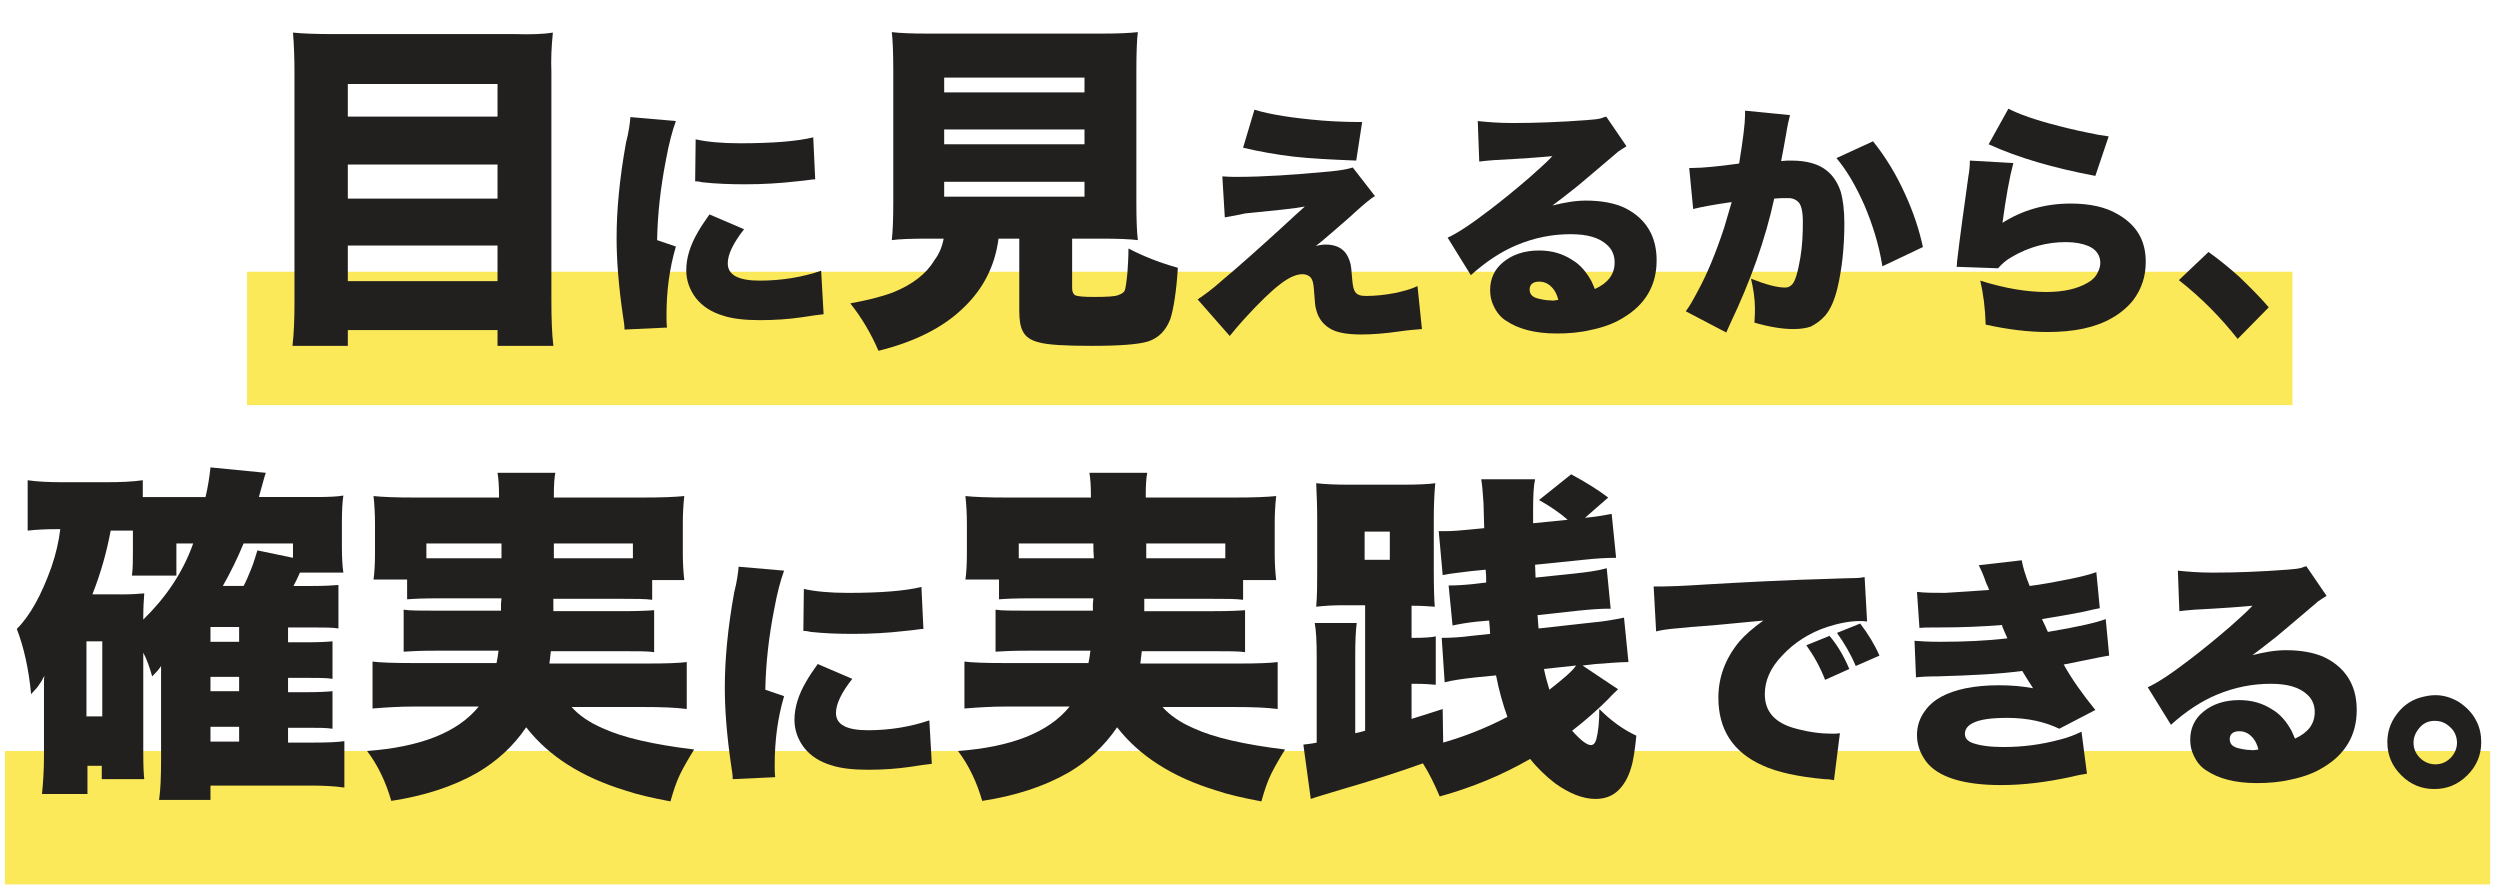
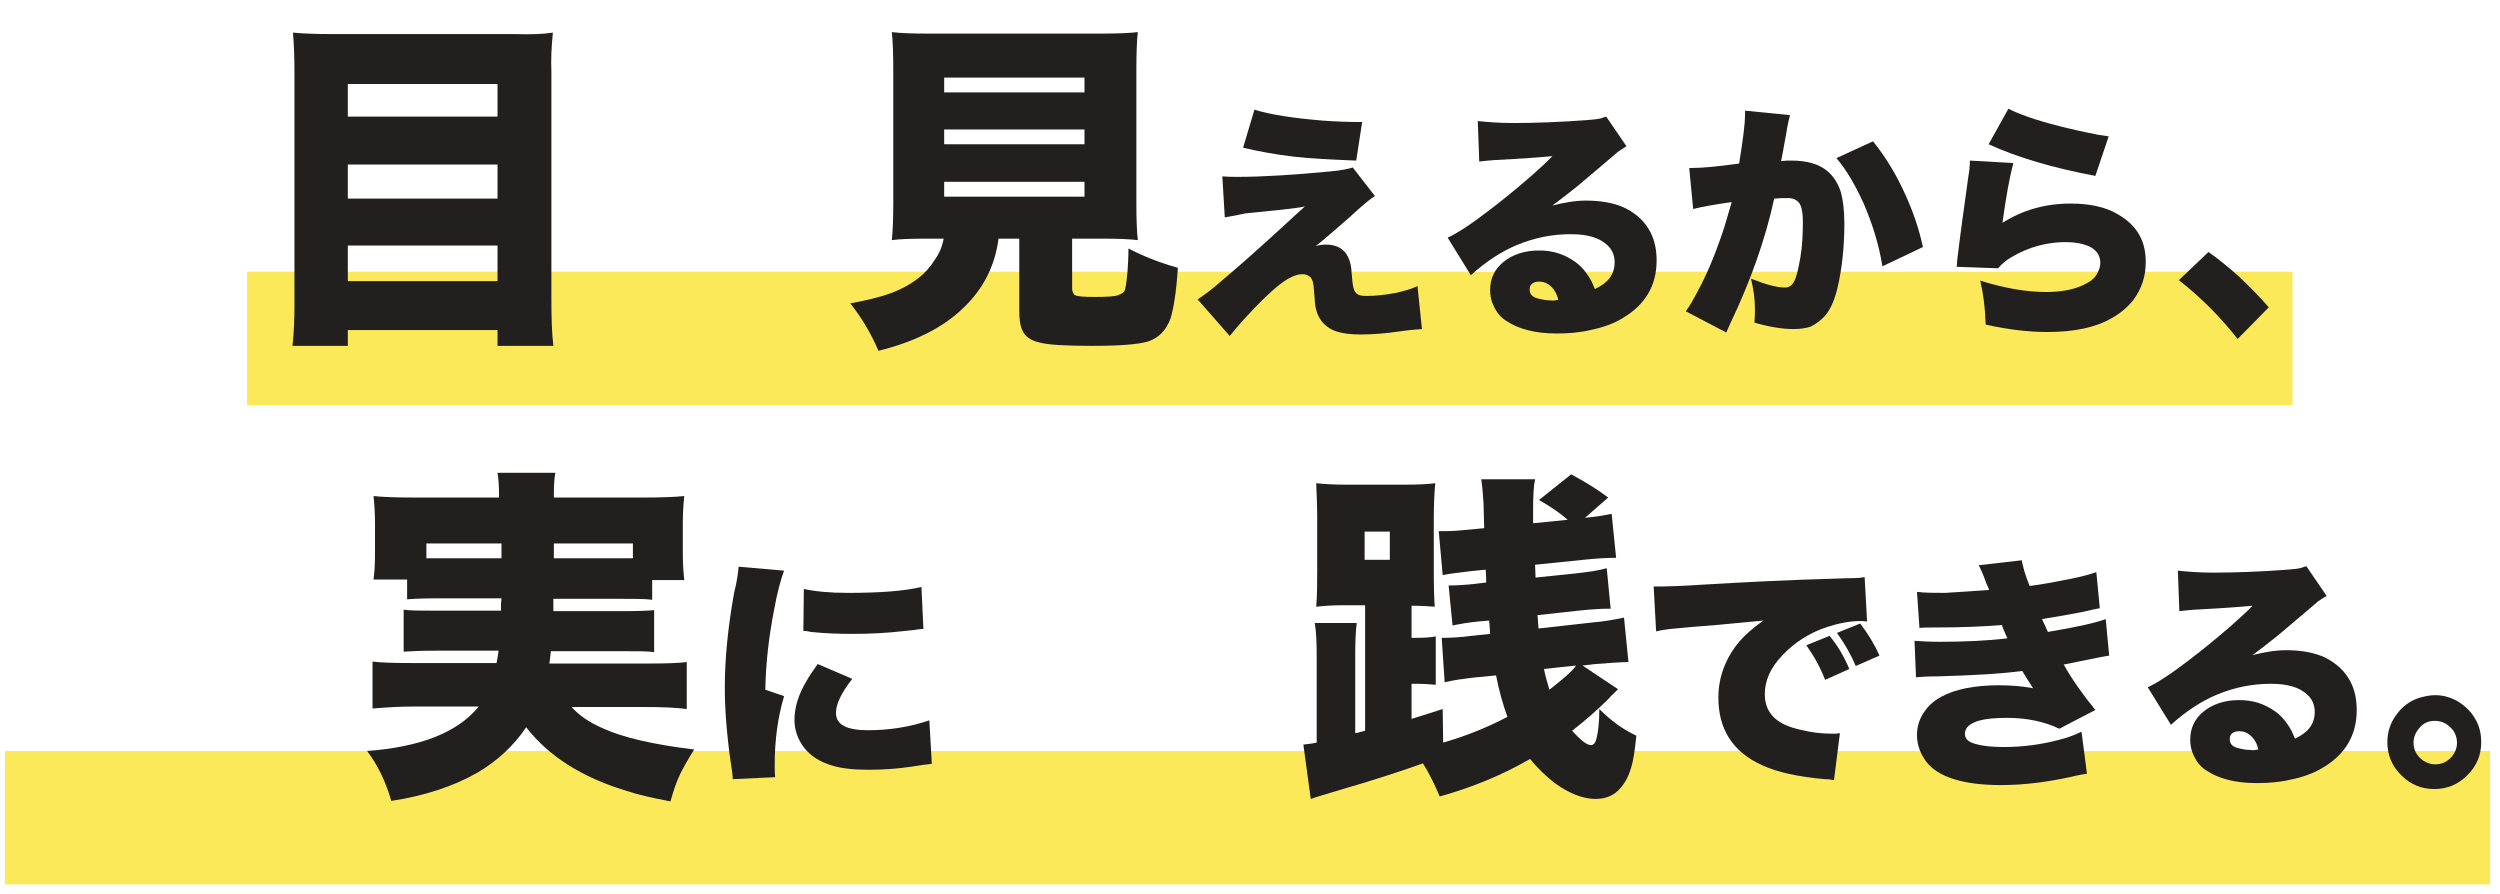
<svg xmlns="http://www.w3.org/2000/svg" version="1.1" id="レイヤー_1" x="0px" y="0px" width="506px" height="181px" viewBox="0 0 506 181" style="enable-background:new 0 0 506 181;" xml:space="preserve">
  <style type="text/css">
	.st0{fill:#FCE959;}
	.st1{fill:#221F1F;}
</style>
  <rect x="50" y="55" class="st0" width="414" height="27" />
  <rect x="1" y="152" class="st0" width="503" height="27" />
  <g>
    <path class="st1" d="M111.9,6.6c-0.3,3-0.4,5.6-0.3,7.9v46c0,3.9,0.1,7,0.4,9.5h-11.3v-3.2H70.4v3.2H59.2c0.3-2.6,0.4-5.5,0.4-8.6   V14.6c0-2.9-0.1-5.6-0.3-8c2,0.2,4.7,0.3,8.1,0.3h36.8C107.5,7,110.1,6.9,111.9,6.6z M70.4,23.6h30.3V17H70.4V23.6z M70.4,33.3v6.9   h30.3v-6.9H70.4z M70.4,49.7v7.2h30.3v-7.2H70.4z" />
-     <path class="st1" d="M127.6,23.7l9.2,0.8c-0.7,1.9-1.4,4.5-2,7.8c-1.1,5.6-1.7,11-1.8,16.3l3.8,1.3c-1.3,4.4-1.9,9-1.9,13.9   c0,0.8,0,1.7,0.1,2.5l-8.6,0.4c0-0.7-0.1-1.6-0.3-2.7c-0.9-6.1-1.3-11.4-1.3-15.8c0-5.7,0.6-12.1,1.9-19.3   C127.3,26.6,127.5,24.8,127.6,23.7z M143.6,43.4l7,3c-2.2,2.8-3.3,5.1-3.3,6.9c0,2.4,2.2,3.5,6.5,3.5c4.4,0,8.6-0.7,12.4-2l0.5,8.8   c-1,0.1-2.4,0.3-4.3,0.6c-2.7,0.4-5.6,0.6-8.6,0.6c-3.1,0-5.6-0.3-7.4-0.9c-2.4-0.7-4.2-1.9-5.5-3.5c-1.3-1.7-2-3.6-2-5.7   c0-2.5,0.8-5.1,2.4-7.8C141.8,46,142.6,44.8,143.6,43.4z M140.7,36.7l0.1-8.5c2.2,0.5,5.2,0.8,8.9,0.8c6.7,0,11.6-0.4,14.9-1.2   l0.4,8.5c-0.2,0-0.6,0-1.1,0.1c-0.7,0.1-1.5,0.2-2.6,0.3c-3.4,0.4-6.9,0.6-10.5,0.6c-3,0-5.8-0.1-8.6-0.4   C141.8,36.8,141.3,36.7,140.7,36.7z" />
    <path class="st1" d="M191,48.3h-3.2c-3.5,0-5.9,0.1-7.3,0.3c0.2-1.8,0.3-4.3,0.3-7.6V14.6c0-3.8-0.1-6.4-0.3-8.1   c1.6,0.2,4,0.3,7.2,0.3H223c3.1,0,5.6-0.1,7.3-0.3c-0.2,1.5-0.3,4.2-0.3,8.1V41c0,3.4,0.1,6,0.3,7.6c-1.6-0.2-4-0.3-7.3-0.3H217v10   c0,0.7,0.2,1.1,0.5,1.4c0.5,0.3,1.8,0.4,4,0.4c2.6,0,4.3-0.1,4.9-0.4c0.6-0.2,1-0.5,1.2-0.8c0.2-0.4,0.4-1.7,0.6-3.8   c0.1-1.5,0.2-3.1,0.2-4.8c3.1,1.6,6.4,2.9,10,3.9c-0.3,4.9-0.9,8.4-1.5,10.3c-0.9,2.4-2.4,3.9-4.5,4.6c-1.9,0.6-5.7,0.9-11.4,0.9   c-5.4,0-8.9-0.2-10.7-0.7c-1.7-0.4-2.8-1.2-3.3-2.3c-0.5-0.9-0.7-2.3-0.7-4.2V48.3h-4.2c-0.7,5.5-3.1,10.2-7.1,14   c-4.1,4-9.9,6.9-17.2,8.7c-1.5-3.5-3.4-6.7-5.7-9.6c3.3-0.6,6.2-1.3,8.6-2.2c4-1.6,6.8-3.8,8.4-6.5C190.1,51.4,190.7,49.9,191,48.3   z M191.1,15.7v3h28.4v-3H191.1z M191.1,26.2v3h28.4v-3H191.1z M191.1,36.8v3h28.4v-3H191.1z" />
    <path class="st1" d="M247.9,44l-0.5-8.3c1.2,0.1,2.2,0.1,3,0.1c5.2,0,11.4-0.4,18.8-1.1c2.2-0.2,3.7-0.5,4.6-0.8l4.5,5.8   c-0.8,0.4-2.2,1.6-4.2,3.4c-0.8,0.8-2.5,2.2-4.9,4.3c-1.5,1.3-2.5,2.1-2.9,2.4c0.7-0.2,1.4-0.3,2-0.3c1.9,0,3.3,0.6,4.2,1.9   c0.5,0.8,0.9,1.8,1,3c0,0.2,0.1,1,0.2,2.3c0.1,1.2,0.3,2,0.6,2.4c0.4,0.6,1.1,0.8,2.2,0.8c1.9,0,3.8-0.2,5.9-0.6   c1.8-0.4,3.3-0.8,4.5-1.4l0.9,8.7c-1.2,0.1-2.7,0.2-4.7,0.5c-2.8,0.4-5.4,0.6-7.6,0.6c-2.9,0-5-0.4-6.3-1.2   c-1.5-0.9-2.4-2.2-2.8-3.8c-0.2-0.6-0.3-1.7-0.4-3.3c-0.1-1.5-0.2-2.4-0.5-2.9c-0.3-0.6-1-1-1.9-1c-1.3,0-2.8,0.7-4.6,2.1   c-1.8,1.4-4.2,3.7-7.2,7c-1.1,1.2-2,2.3-2.9,3.4l-6.5-7.4c1.2-0.8,2.9-2,4.9-3.8c3.7-3.1,7.7-6.7,12.2-10.8   c1.8-1.7,3.4-3.1,4.6-4.2c-2,0.4-6,0.8-12.1,1.4C250.3,43.6,248.9,43.8,247.9,44z M251.6,29.9l2.3-7.7c3.2,1,7.8,1.7,13.7,2.2   c2.6,0.2,5.3,0.3,8.1,0.3l-1.2,7.8c-5-0.2-9.2-0.4-12.7-0.8C258.4,31.3,255,30.7,251.6,29.9z" />
    <path class="st1" d="M299.4,32.7l-0.3-8.2c1.9,0.2,4.2,0.4,7.1,0.4c4.7,0,9.8-0.2,15.1-0.6c1.3-0.1,2.3-0.2,2.9-0.4   c0.2-0.1,0.5-0.2,0.9-0.3l4.1,6c-0.7,0.4-1.2,0.8-1.7,1.1c-0.2,0.2-1.3,1.1-3.4,2.9c-3,2.5-4.9,4.2-6,5c-1,0.8-2.3,1.8-3.9,3   c2.4-0.6,4.6-1,6.8-1c3.1,0,5.7,0.5,7.7,1.4c2.5,1.2,4.3,2.9,5.4,5.1c0.8,1.6,1.2,3.5,1.2,5.6c0,5.1-2.3,9-6.9,11.7   c-1.8,1.1-4,1.9-6.5,2.4c-2.1,0.5-4.4,0.7-6.8,0.7c-4.4,0-7.8-0.9-10.3-2.6c-1.1-0.7-1.9-1.7-2.5-3c-0.5-1-0.7-2.1-0.7-3.2   c0-2.3,0.9-4.2,2.6-5.6c1.9-1.6,4.4-2.4,7.3-2.4c2.5,0,4.7,0.6,6.7,1.9c1.7,1,2.9,2.5,3.9,4.3c0.2,0.4,0.4,0.9,0.7,1.6   c2.6-1.2,4-2.9,4-5.4c0-1.4-0.5-2.6-1.5-3.5c-1.6-1.5-4-2.2-7.4-2.2c-3.7,0-7.3,0.7-10.9,2.2c-3.1,1.3-6.2,3.3-9.3,6.1l-4.7-7.6   c1.8-0.8,4.6-2.6,8.5-5.6c2.5-1.9,5.2-4.1,8.1-6.6c1.9-1.7,3.5-3.1,4.6-4.3c-2,0.2-5.9,0.5-11.7,0.8   C301.2,32.5,300.1,32.6,299.4,32.7z M315.4,60.7c-0.2-0.9-0.6-1.7-1-2.2c-0.8-1-1.7-1.5-2.9-1.5c-0.7,0-1.2,0.2-1.5,0.5   c-0.3,0.3-0.4,0.7-0.4,1.1c0,0.9,0.5,1.5,1.6,1.8c0.8,0.2,1.7,0.4,2.7,0.4C314.2,60.9,314.7,60.8,315.4,60.7z" />
    <path class="st1" d="M352,33.1c0.8-4.9,1.2-8.2,1.2-9.8c0-0.2,0-0.5,0-0.9l9.1,0.9c-0.2,0.7-0.5,2-0.8,3.9c-0.5,2.7-0.8,4.5-1,5.4   c0.8-0.1,1.5-0.1,2.1-0.1c3.1,0,5.5,0.7,7.1,2c1.4,1.1,2.3,2.6,2.9,4.4c0.4,1.5,0.7,3.6,0.7,6.3c0,4.9-0.5,9.3-1.4,13.1   c-0.6,2.5-1.4,4.3-2.5,5.6c-0.9,1-1.9,1.7-2.9,2.2c-0.9,0.3-2,0.5-3.5,0.5c-2.2,0-4.8-0.4-7.9-1.3c0.1-1.3,0.1-2.2,0.1-2.9   c0-1.9-0.3-3.9-0.8-6c3,1.2,5.3,1.8,6.9,1.8c0.6,0,1-0.2,1.4-0.6c0.7-0.7,1.2-2.6,1.7-5.5c0.4-2.4,0.5-4.8,0.5-7.2   c0-2-0.3-3.4-0.9-4c-0.4-0.4-0.9-0.7-1.7-0.8c-0.3,0-0.7,0-1.2,0c-0.4,0-1.1,0-2,0.1c-1.8,8.3-4.8,16.7-8.9,25.3   c-0.3,0.7-0.6,1.3-0.8,1.8l-8.2-4.3c0.7-0.9,1.5-2.3,2.5-4.2c1.8-3.3,3.6-7.6,5.3-12.8c0.6-2,1.1-3.7,1.5-5.1   c-3.6,0.5-6.2,1-7.8,1.4l-0.8-8.3c0.2,0,0.4,0,0.5,0C344.5,34,347.7,33.7,352,33.1z M371.7,32l7.4-3.4c2.5,3.1,4.7,6.7,6.5,10.7   c1.6,3.5,2.8,7,3.6,10.7l-8.2,3.9c-0.7-4.4-2-8.5-3.7-12.5C375.6,37.6,373.8,34.5,371.7,32z" />
    <path class="st1" d="M398.7,32.5l8.8,0.5c-0.8,3-1.5,7-2.2,12.1c4.1-2.6,8.7-3.9,13.8-3.9c3.9,0,7.1,0.7,9.6,2.2   c3.8,2.2,5.6,5.3,5.6,9.6c0,2.9-0.8,5.4-2.5,7.7c-1.1,1.4-2.6,2.7-4.4,3.7c-3.3,1.9-7.6,2.8-13,2.8c-3.8,0-8-0.5-12.5-1.5   c-0.1-3.4-0.5-6.4-1.1-8.9c5.1,1.6,9.5,2.3,13.3,2.3c3.5,0,6.3-0.6,8.5-1.9c0.9-0.5,1.6-1.2,2-2.1c0.3-0.6,0.5-1.2,0.5-1.9   c0-1.5-0.8-2.7-2.4-3.4c-1.2-0.5-2.7-0.8-4.6-0.8c-3.8,0-7.5,1-10.9,3c-1.1,0.6-2,1.4-2.8,2.3L396,54c0.1-0.3,0.1-0.7,0.1-1   c0.6-5.1,1.4-10.9,2.3-17.3C398.6,34.6,398.7,33.6,398.7,32.5z M402.5,29.2l4-7.2c2.1,1.1,5.5,2.3,10.2,3.5c2.3,0.6,5,1.2,8.1,1.8   c0.6,0.1,1.3,0.2,2,0.3l-2.7,8C415.6,34,408.4,31.9,402.5,29.2z" />
    <path class="st1" d="M441,56.7L447,51c2.1,1.5,4.2,3.2,6.2,5c2.1,2,4.1,4,6,6.2l-6.3,6.4C449.5,64.3,445.6,60.3,441,56.7z" />
  </g>
  <g>
-     <path class="st1" d="M60.7,115.9c-0.6,1.4-1.1,2.3-1.3,2.7h3.9c2.4,0,4.1-0.1,5.2-0.2v8.8c-1.2-0.2-2.9-0.2-5-0.2h-5.2v3H62   c2.7,0,4.4-0.1,5.3-0.2v7.6c-1.1-0.2-2.9-0.2-5.2-0.2h-3.8v2.9H62c2.5,0,4.3-0.1,5.3-0.2v7.6c-1.2-0.2-2.9-0.2-5.2-0.2h-3.8v3h4.9   c3.2,0,5.4-0.1,6.5-0.3v9.4c-2.1-0.3-4.4-0.4-6.9-0.4H42.6v2.9H32.2c0.3-2,0.4-4.8,0.4-8.3v-16v-1c0-0.7,0-1.3,0-1.8   c-0.5,0.8-1.2,1.5-1.8,2.1c-0.5-1.8-1.1-3.5-1.8-4.8v20.5c0,2.6,0.1,4.3,0.2,5.1h-8.6v-2.7h-2.9v5.7H8.5c0.2-2,0.4-4.6,0.4-7.6V140   v-0.9v-0.7c0-0.6,0-1.2,0.1-1.6c-0.2,0.3-0.4,0.6-0.5,0.9c-0.5,0.8-0.9,1.4-1.3,1.8c-0.4,0.4-0.7,0.8-0.9,1   c-0.5-5.2-1.5-9.6-2.9-13.2c2.7-2.7,5-6.9,7-12.5c0.9-2.6,1.5-5.2,1.8-7.7h-0.7c-2.2,0-4.2,0.1-5.9,0.3V97.2c2,0.3,4.4,0.4,7.3,0.4   h8.5c3,0,5.4-0.1,7.5-0.4v3.4c0.5,0,1.1,0,1.9,0h10.8c0.5-2.1,0.8-4.1,1-6l11.2,1.1c-0.3,0.8-0.6,2.1-1.1,3.8l-0.3,1.1h11.7   c2.5,0,4.3-0.1,5.4-0.3c-0.2,1.2-0.3,3-0.3,5.6v4.7c0,2.3,0.1,4,0.3,5.3H60.7z M17.5,129.7V145h3.2v-15.2H17.5z M39.1,110h-3.4v6.5   h-9c0.2-1.5,0.2-3.1,0.2-4.8v-4.3c-0.5,0-0.9,0-1.2,0h-3.3c-0.8,4.3-2,8.6-3.7,12.9H25c1.6,0,3-0.1,4.2-0.2   c-0.1,1.4-0.2,2.9-0.2,4.7v0.6C33.6,120.9,37,115.9,39.1,110z M42.6,129.9h5.8v-3h-5.8V129.9z M42.6,137v2.9h5.8V137H42.6z    M42.6,147.1v3h5.8v-3H42.6z M59.3,112.9V110h-10c-1.2,2.9-2.6,5.8-4.2,8.6h4.2c0.5-0.9,1-2.1,1.6-3.6c0.5-1.2,0.8-2.4,1.2-3.6   L59.3,112.9z" />
    <path class="st1" d="M101.5,121.1H88.9c-3.2,0-5.3,0.1-6.5,0.2v-4h-6.8c0.2-1.3,0.3-3.2,0.3-5.5v-5.7c0-2-0.1-3.9-0.3-5.7   c1.8,0.2,4.6,0.3,8.4,0.3h17v-0.5c0-1.8-0.1-3.3-0.3-4.5h11.7c-0.2,1-0.3,2.5-0.3,4.4v0.6h18c3.7,0,6.5-0.1,8.4-0.3   c-0.2,1.8-0.3,3.6-0.3,5.5v6c0,2,0.1,3.8,0.3,5.5H132v4c-1.3-0.2-3.4-0.2-6.5-0.2H112l0,1.3l0,1.2h13.9c3.2,0,5.4-0.1,6.5-0.2v8.5   c-1.2-0.2-3.4-0.2-6.5-0.2h-14.4c-0.1,0.9-0.2,1.7-0.3,2.5H131c3.8,0,6.5-0.1,8-0.3v9.5c-2.3-0.3-5.2-0.4-8.6-0.4h-14.7   c1.4,1.6,3.5,3.1,6.3,4.3c4.1,1.9,10.3,3.3,18.5,4.3c-1.2,1.9-2.1,3.5-2.8,4.9c-0.8,1.6-1.4,3.5-2,5.6c-3.7-0.7-6.8-1.4-9.1-2.2   c-8.9-2.7-15.6-7-20.1-12.8c-2.5,3.7-5.8,6.8-9.9,9.2c-4.9,2.8-10.8,4.7-17.4,5.7c-1.1-3.8-2.7-7.2-4.9-10.1   c10.7-0.8,18.3-3.7,22.6-9H83.9c-3.1,0-6,0.2-8.5,0.4v-9.5c1.5,0.2,4.1,0.3,7.9,0.3h17.2c0.2-0.9,0.3-1.7,0.4-2.5H88.3   c-3.1,0-5.3,0.1-6.6,0.2v-8.5c1.2,0.2,3.4,0.2,6.6,0.2h13.1l0-1.4L101.5,121.1z M101.5,110H86.3v3c0.8,0,1.7,0,2.6,0h12.6   C101.5,111.8,101.5,110.8,101.5,110z M112.1,110c0,1.3,0,2.3,0,3h13.4c1,0,1.9,0,2.6,0v-3H112.1z" />
    <path class="st1" d="M149.5,114.7l9.2,0.8c-0.7,1.9-1.4,4.5-2,7.8c-1.1,5.6-1.7,11-1.8,16.3l3.8,1.3c-1.3,4.4-1.9,9-1.9,13.9   c0,0.8,0,1.7,0.1,2.5l-8.6,0.4c0-0.7-0.1-1.6-0.3-2.7c-0.9-6.1-1.3-11.4-1.3-15.8c0-5.7,0.6-12.1,1.9-19.3   C149.2,117.6,149.4,115.8,149.5,114.7z M165.5,134.4l7,3c-2.2,2.8-3.3,5.1-3.3,6.9c0,2.4,2.2,3.5,6.5,3.5c4.4,0,8.6-0.7,12.4-2   l0.5,8.8c-1,0.1-2.4,0.3-4.3,0.6c-2.7,0.4-5.6,0.6-8.6,0.6c-3.1,0-5.6-0.3-7.4-0.9c-2.4-0.7-4.2-1.9-5.5-3.5c-1.3-1.7-2-3.6-2-5.7   c0-2.5,0.8-5.1,2.4-7.8C163.7,137,164.5,135.8,165.5,134.4z M162.6,127.7l0.1-8.5c2.2,0.5,5.2,0.8,8.9,0.8c6.7,0,11.6-0.4,14.9-1.2   l0.4,8.5c-0.2,0-0.6,0-1.1,0.1c-0.7,0.1-1.5,0.2-2.6,0.3c-3.4,0.4-6.9,0.6-10.5,0.6c-3,0-5.8-0.1-8.6-0.4   C163.7,127.8,163.2,127.7,162.6,127.7z" />
-     <path class="st1" d="M221.3,121.1h-12.6c-3.2,0-5.3,0.1-6.5,0.2v-4h-6.8c0.2-1.3,0.3-3.2,0.3-5.5v-5.7c0-2-0.1-3.9-0.3-5.7   c1.8,0.2,4.6,0.3,8.4,0.3h17v-0.5c0-1.8-0.1-3.3-0.3-4.5h11.7c-0.2,1-0.3,2.5-0.3,4.4v0.6h18c3.7,0,6.5-0.1,8.4-0.3   c-0.2,1.8-0.3,3.6-0.3,5.5v6c0,2,0.1,3.8,0.3,5.5h-6.7v4c-1.3-0.2-3.4-0.2-6.5-0.2h-13.5l0,1.3l0,1.2h13.9c3.2,0,5.4-0.1,6.5-0.2   v8.5c-1.2-0.2-3.4-0.2-6.5-0.2h-14.4c-0.1,0.9-0.2,1.7-0.3,2.5h19.8c3.8,0,6.5-0.1,8-0.3v9.5c-2.3-0.3-5.2-0.4-8.6-0.4h-14.7   c1.4,1.6,3.5,3.1,6.3,4.3c4.1,1.9,10.3,3.3,18.5,4.3c-1.2,1.9-2.1,3.5-2.8,4.9c-0.8,1.6-1.4,3.5-2,5.6c-3.7-0.7-6.8-1.4-9.1-2.2   c-8.9-2.7-15.6-7-20.1-12.8c-2.5,3.7-5.8,6.8-9.9,9.2c-4.9,2.8-10.8,4.7-17.4,5.7c-1.1-3.8-2.7-7.2-4.9-10.1   c10.7-0.8,18.3-3.7,22.6-9h-12.8c-3.1,0-6,0.2-8.5,0.4v-9.5c1.5,0.2,4.1,0.3,7.9,0.3h17.2c0.2-0.9,0.3-1.7,0.4-2.5h-12.6   c-3.1,0-5.3,0.1-6.6,0.2v-8.5c1.2,0.2,3.4,0.2,6.6,0.2h13.1l0-1.4L221.3,121.1z M221.3,110h-15.1v3c0.8,0,1.7,0,2.6,0h12.6   C221.3,111.8,221.3,110.8,221.3,110z M232,110c0,1.3,0,2.3,0,3h13.4c1,0,1.9,0,2.6,0v-3H232z" />
    <path class="st1" d="M276.3,147.9v-25.4H272c-2,0-3.9,0.1-5.6,0.3c0.2-2.3,0.2-4.8,0.2-7.3V105c0-2.5-0.1-4.9-0.2-7.2   c1.7,0.2,3.8,0.3,6.5,0.3H284c2.9,0,5.1-0.1,6.5-0.3c-0.2,2.1-0.3,4.5-0.3,7.2v10.5c0,3.8,0.1,6.2,0.2,7.3   c-1.2-0.1-2.8-0.2-4.7-0.2v6.5h0.7c1.9,0,3.3-0.1,4.2-0.3v9.8c-1-0.1-2.4-0.2-4.2-0.2h-0.7v7.1c1.4-0.4,3.5-1.1,6.3-2l0.1,6.8   c4.2-1.2,8.6-2.9,13-5.2c-0.9-2.5-1.7-5.3-2.3-8.4l-4.1,0.4c-2.7,0.3-4.8,0.6-6.3,1l-0.6-9c1.8,0,3.8-0.1,6-0.4l3.8-0.4   c0-0.6-0.1-1.5-0.2-2.7l-2.3,0.2c-2,0.2-3.7,0.5-5.1,0.8l-0.8-8.1c1.5,0,3.2-0.1,5.1-0.3l2.5-0.3l0-1c0-0.7-0.1-1.2-0.1-1.6l-3,0.3   c-2.4,0.3-4.3,0.5-5.7,0.8l-0.8-8.9c0.6,0,1.1,0,1.4,0c1.2,0,2.8-0.1,4.7-0.3l3.1-0.3c-0.1-3.1-0.1-5.1-0.2-5.9   c-0.1-1.5-0.2-2.8-0.4-4h10.9c-0.3,1.3-0.4,3.4-0.4,6.3c0,0.6,0,1.5,0,2.6l7-0.7c-1.6-1.4-3.5-2.7-5.8-4l6.5-5.2   c2.8,1.5,5.4,3.1,7.5,4.7l-4.7,4.1c2.1-0.2,3.9-0.5,5.4-0.8l0.9,8.9c-1.7,0-3.9,0.1-6.6,0.4l-9.8,1c0,0.9,0.1,1.8,0.1,2.6l7.7-0.8   c2.8-0.3,5-0.6,6.7-1.1l0.8,8.2c-0.3,0-0.6,0-0.7,0c-1.1,0-3,0.1-5.9,0.4l-8.2,0.9c0.1,0.9,0.1,1.8,0.2,2.7l10.8-1.2   c2.4-0.2,4.6-0.6,6.5-1l0.9,9c-1.7,0-3.9,0.2-6.7,0.4l-2.6,0.3l7.2,4.8c-0.4,0.4-1.1,1-2,2c-2.2,2.2-4.6,4.3-7.3,6.4   c1.8,2,3,2.9,3.8,2.9c0.5,0,0.9-0.4,1.1-1.2c0.4-1.5,0.6-3.5,0.6-6.1c2.3,2.3,4.7,4.1,7.5,5.4c-0.3,2.9-0.6,5.1-1.1,6.6   c-0.6,2-1.5,3.5-2.7,4.6c-1.2,1.1-2.7,1.6-4.5,1.6c-2.5,0-5.3-1.1-8.2-3.2c-1.8-1.4-3.5-3-5-4.9c-5.7,3.3-11.8,5.8-18.3,7.6   c-1.1-2.6-2.2-4.8-3.4-6.7c-5.3,1.9-10.7,3.6-16.2,5.2c-3.3,1-5.4,1.6-6.5,2l-1.5-11c0.9-0.1,1.8-0.2,2.7-0.4V133   c0-3-0.1-5.3-0.4-6.9h8.5c-0.2,1.6-0.3,3.7-0.3,6.4v15.9C275.3,148.2,275.9,148,276.3,147.9z M276.2,107.6v5.7h5.1v-5.7H276.2z    M313.6,139.6c2.8-2.2,4.7-3.8,5.4-4.9l-6.5,0.7C312.8,136.9,313.2,138.3,313.6,139.6z" />
    <path class="st1" d="M335.2,127.8l-0.5-9.1c0.8,0,1.4,0,1.9,0c1.1,0,4-0.1,8.6-0.4c6.9-0.4,15.8-0.9,26.7-1.2   c0.6,0,1.9-0.1,3.6-0.1c0.7,0,1.3-0.1,1.9-0.2l0.5,9c-0.6-0.1-1-0.1-1.4-0.1c-2,0-4.2,0.4-6.7,1.2c-3.6,1.2-6.7,3.2-9.1,5.8   c-2.4,2.5-3.5,5.1-3.5,7.8c0,3.6,2.1,5.9,6.4,7c2.6,0.7,5,1,7.3,1c0.4,0,0.9,0,1.5-0.1l-1.2,9.5c-0.5-0.1-1.1-0.2-1.9-0.2   c-5.4-0.5-9.6-1.4-12.6-2.8c-6-2.7-8.9-7.3-8.9-13.7c0-4.1,1.4-7.9,4.2-11.3c1.2-1.4,2.8-2.8,4.9-4.3c-2.1,0.2-5.3,0.5-9.5,0.9   l-5.1,0.4c-2.4,0.2-3.8,0.4-4.2,0.4C337.3,127.4,336.4,127.5,335.2,127.8z M374.3,135.4l-4.9,2.2c-1-2.6-2.3-4.9-3.8-7l4.7-1.9   C371.9,130.6,373.2,132.8,374.3,135.4z M380.4,132.7l-4.8,2.1c-1-2.4-2.3-4.6-3.8-6.7l4.7-1.9C378.1,128.3,379.4,130.4,380.4,132.7   z" />
    <path class="st1" d="M402.6,119.4c-0.1-0.3-0.3-0.8-0.6-1.4c-0.5-1.5-1-2.6-1.5-3.6l8.7-1c0.2,1.2,0.7,3,1.6,5.2   c2.4-0.3,5.1-0.8,8.1-1.4c2.5-0.5,4.3-1,5.4-1.4l0.7,7.3c-0.7,0.1-1.9,0.4-3.7,0.8c-2.1,0.4-4.8,0.9-8,1.4c0.1,0.3,0.4,0.8,0.7,1.5   c0.2,0.5,0.4,0.9,0.5,1.1c6-1,9.9-1.9,11.7-2.6l0.7,7.4c-0.8,0.1-2.8,0.5-6.2,1.2c-1,0.2-2,0.4-3,0.6c1.6,2.9,3.8,6,6.4,9.2   l-7.3,3.8c-2.9-1.4-6.4-2.2-10.5-2.2c-3.2,0-5.5,0.3-6.9,1c-1.1,0.5-1.7,1.3-1.7,2.2c0,0.9,0.5,1.5,1.6,1.9   c1.4,0.5,3.5,0.8,6.2,0.8c3.9,0,7.7-0.5,11.4-1.5c1.7-0.4,3.1-1,4.4-1.6l1.1,8.5c-0.7,0.1-1.9,0.3-3.5,0.7c-4.7,1-9.3,1.6-13.9,1.6   c-7.6,0-12.7-1.6-15.1-4.7c-1.2-1.6-1.9-3.4-1.9-5.4c0-1.8,0.5-3.4,1.6-4.9c1.6-2.3,4.4-3.8,8.3-4.6c2-0.4,4.2-0.6,6.7-0.6   c2.5,0,4.8,0.2,6.9,0.6c-0.6-0.9-1.3-2-2.2-3.5c-4.4,0.6-10.1,0.9-17.2,1.1c-2,0-3.5,0.1-4.3,0.2l-0.3-7.4c1.2,0.1,2.9,0.2,5.1,0.2   c5,0,9.5-0.2,13.7-0.7c-0.2-0.5-0.6-1.3-1-2.3l-0.1-0.4c-3.6,0.3-7.9,0.5-13,0.5c-1.7,0-2.9,0-3.7,0.1l-0.5-7.3   c1.6,0.2,3.5,0.2,5.7,0.2C397,119.8,400,119.6,402.6,119.4z" />
    <path class="st1" d="M441.1,123.7l-0.3-8.2c1.9,0.2,4.2,0.4,7.1,0.4c4.7,0,9.8-0.2,15.1-0.6c1.3-0.1,2.3-0.2,2.9-0.4   c0.2-0.1,0.5-0.2,0.9-0.3l4.1,6c-0.7,0.4-1.2,0.8-1.7,1.1c-0.2,0.2-1.3,1.1-3.4,2.9c-3,2.5-4.9,4.2-6,5c-1,0.8-2.3,1.8-3.9,3   c2.4-0.6,4.6-1,6.8-1c3.1,0,5.7,0.5,7.7,1.4c2.5,1.2,4.3,2.9,5.4,5.1c0.8,1.6,1.2,3.5,1.2,5.6c0,5.1-2.3,9-6.9,11.7   c-1.8,1.1-4,1.9-6.5,2.4c-2.1,0.5-4.4,0.7-6.8,0.7c-4.4,0-7.8-0.9-10.3-2.6c-1.1-0.7-1.9-1.7-2.5-3c-0.5-1-0.7-2.1-0.7-3.2   c0-2.3,0.9-4.2,2.6-5.6c1.9-1.6,4.4-2.4,7.3-2.4c2.5,0,4.7,0.6,6.7,1.9c1.7,1,2.9,2.5,3.9,4.3c0.2,0.4,0.4,0.9,0.7,1.6   c2.6-1.2,4-2.9,4-5.4c0-1.4-0.5-2.6-1.5-3.5c-1.6-1.5-4-2.2-7.4-2.2c-3.7,0-7.3,0.7-10.9,2.2c-3.1,1.3-6.2,3.3-9.3,6.1l-4.7-7.6   c1.8-0.8,4.6-2.6,8.5-5.6c2.5-1.9,5.2-4.1,8.1-6.6c1.9-1.7,3.5-3.1,4.6-4.3c-2,0.2-5.9,0.5-11.7,0.8   C442.9,123.5,441.9,123.6,441.1,123.7z M457.1,151.7c-0.2-0.9-0.6-1.7-1-2.2c-0.8-1-1.7-1.5-2.9-1.5c-0.7,0-1.2,0.2-1.5,0.5   c-0.3,0.3-0.4,0.7-0.4,1.1c0,0.9,0.5,1.5,1.6,1.8c0.8,0.2,1.7,0.4,2.7,0.4C455.9,151.9,456.5,151.8,457.1,151.7z" />
    <path class="st1" d="M492.9,140.7c1.7,0,3.3,0.5,4.8,1.4c1.5,1,2.7,2.2,3.5,3.8c0.7,1.3,1,2.8,1,4.3c0,2.6-0.9,4.8-2.8,6.7   c-1.9,1.9-4.1,2.8-6.7,2.8c-2.6,0-4.8-0.9-6.7-2.8c-1.9-1.9-2.8-4.1-2.8-6.7c0-2,0.6-3.9,1.8-5.5c1.2-1.7,2.8-2.9,4.8-3.5   C490.9,140.9,491.9,140.7,492.9,140.7z M492.8,145.9c-1.2,0-2.2,0.4-3,1.3c-0.8,0.9-1.3,1.9-1.3,3.1s0.4,2.2,1.3,3.1   c0.8,0.8,1.9,1.3,3.1,1.3c1.2,0,2.2-0.4,3.1-1.3c0.8-0.8,1.3-1.9,1.3-3.1c0-0.9-0.3-1.8-0.8-2.5   C495.4,146.5,494.3,145.9,492.8,145.9z" />
  </g>
</svg>